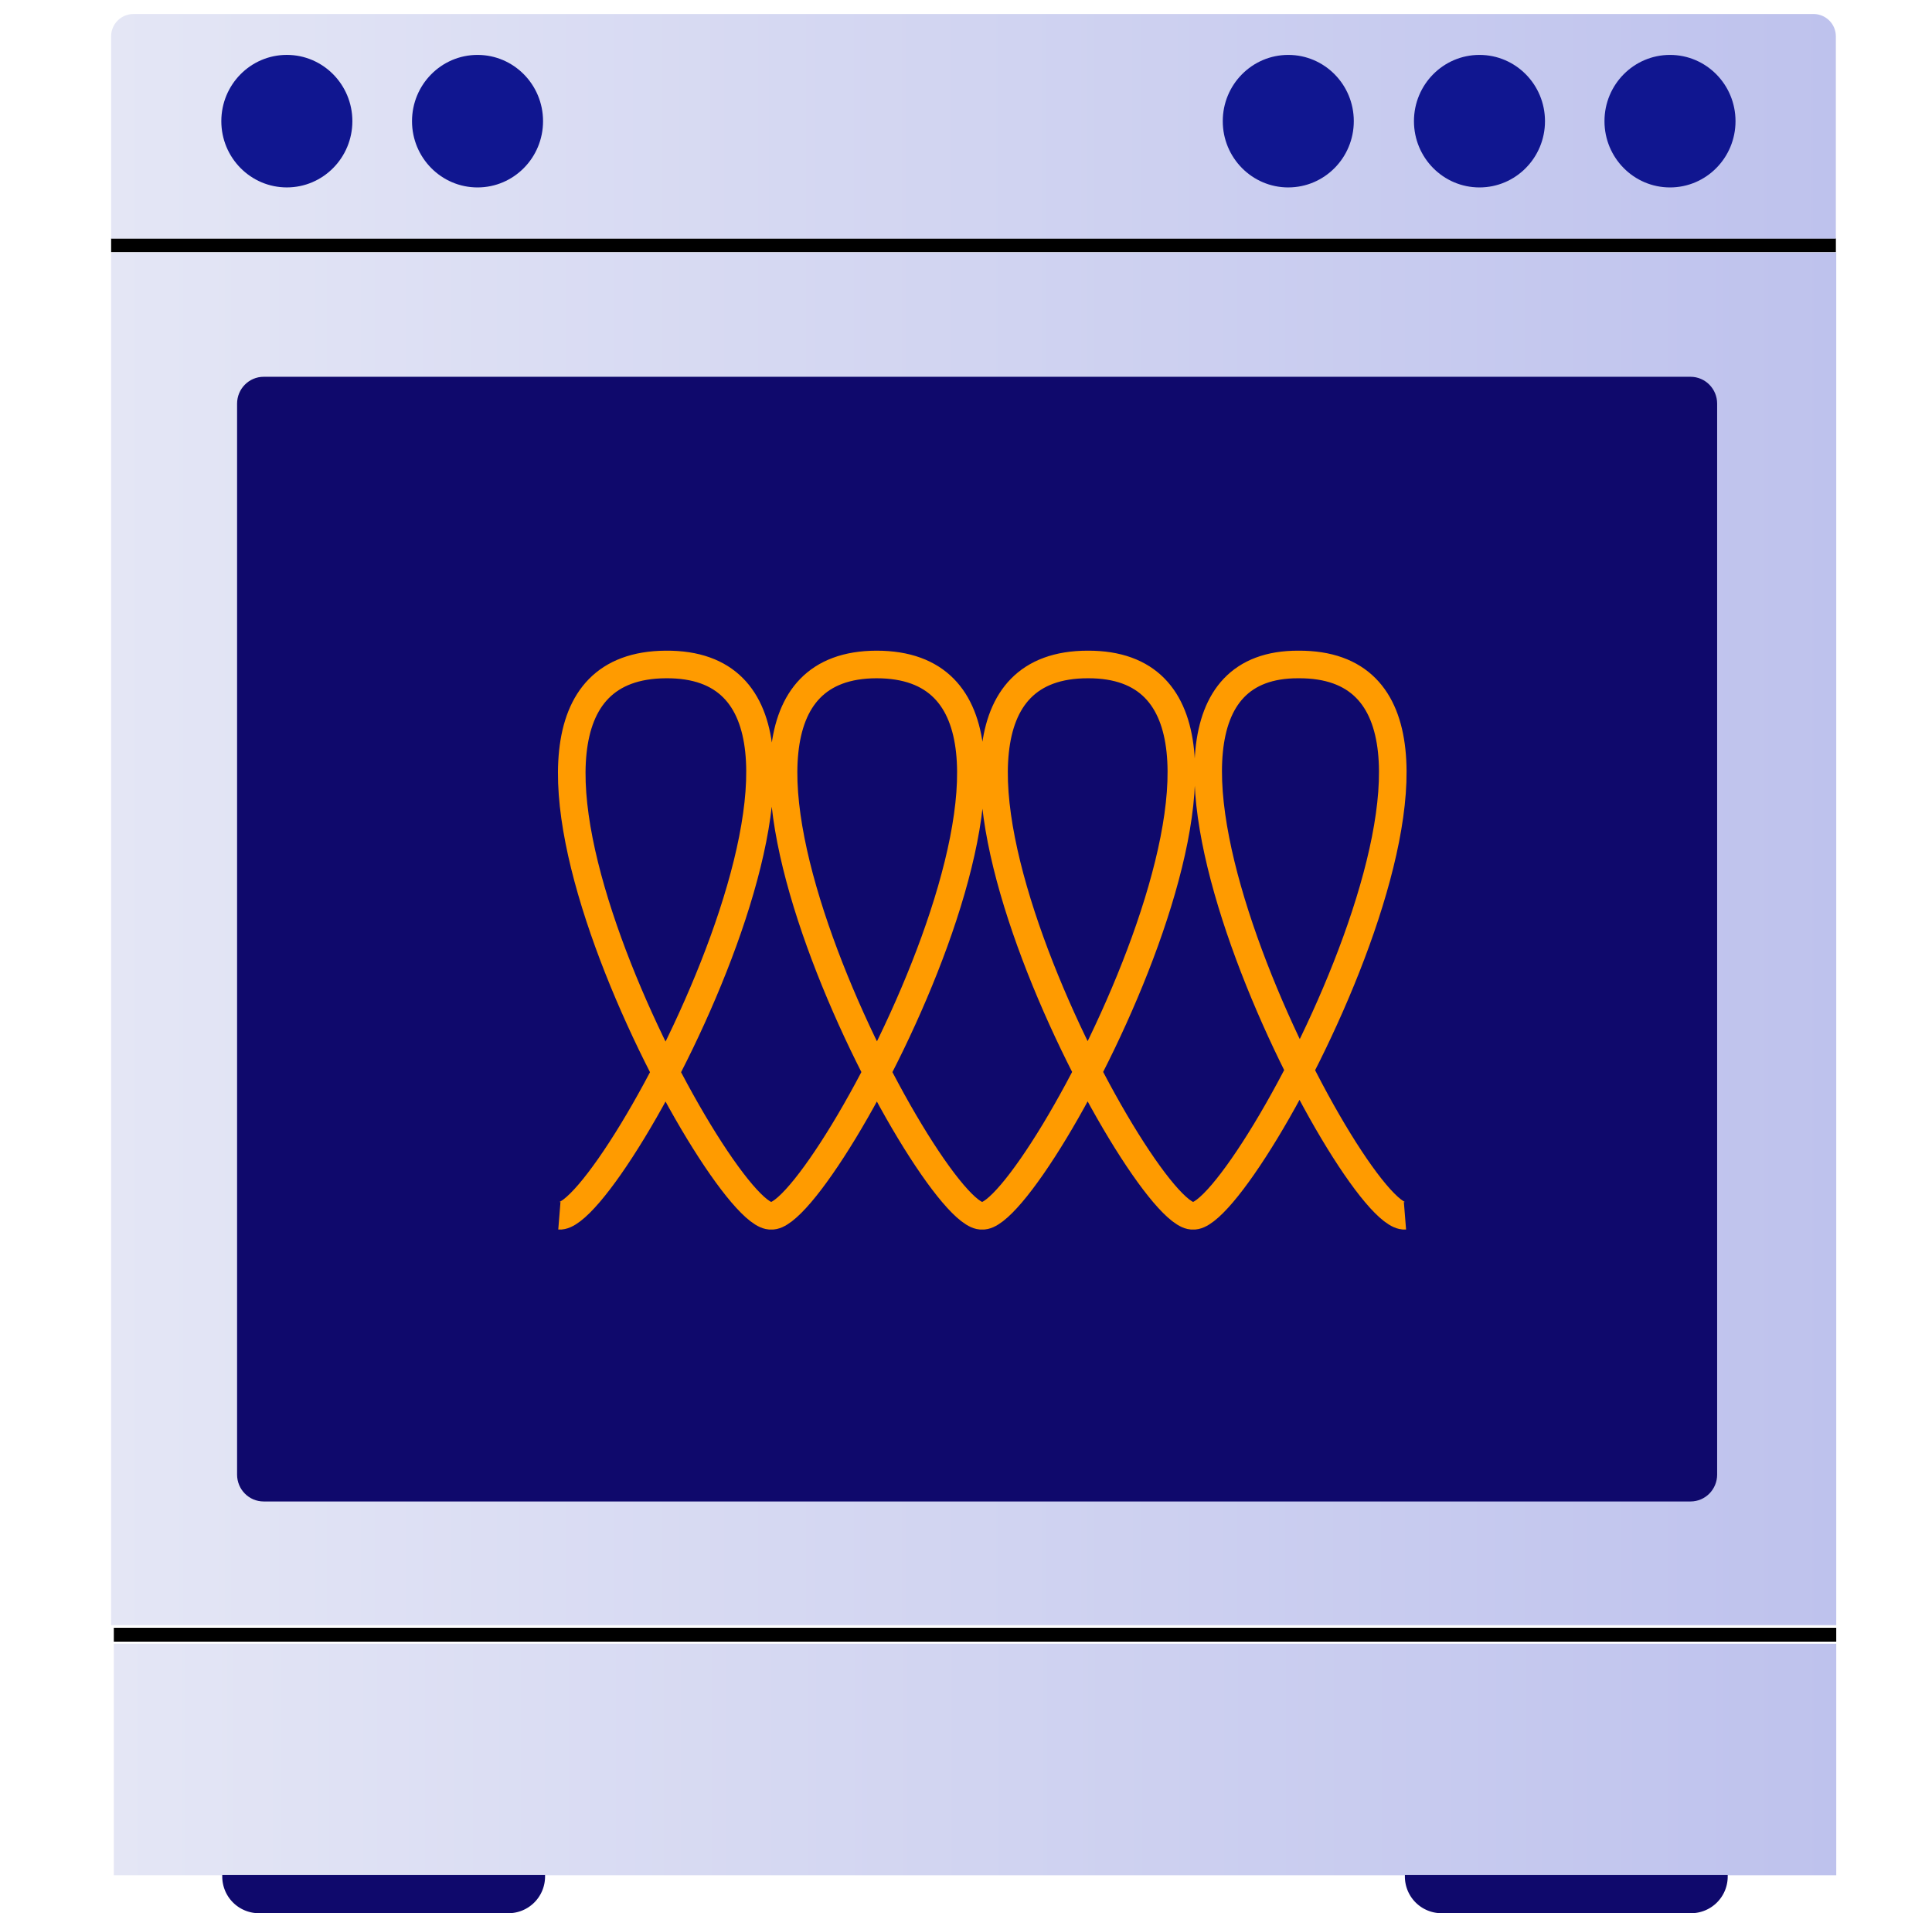
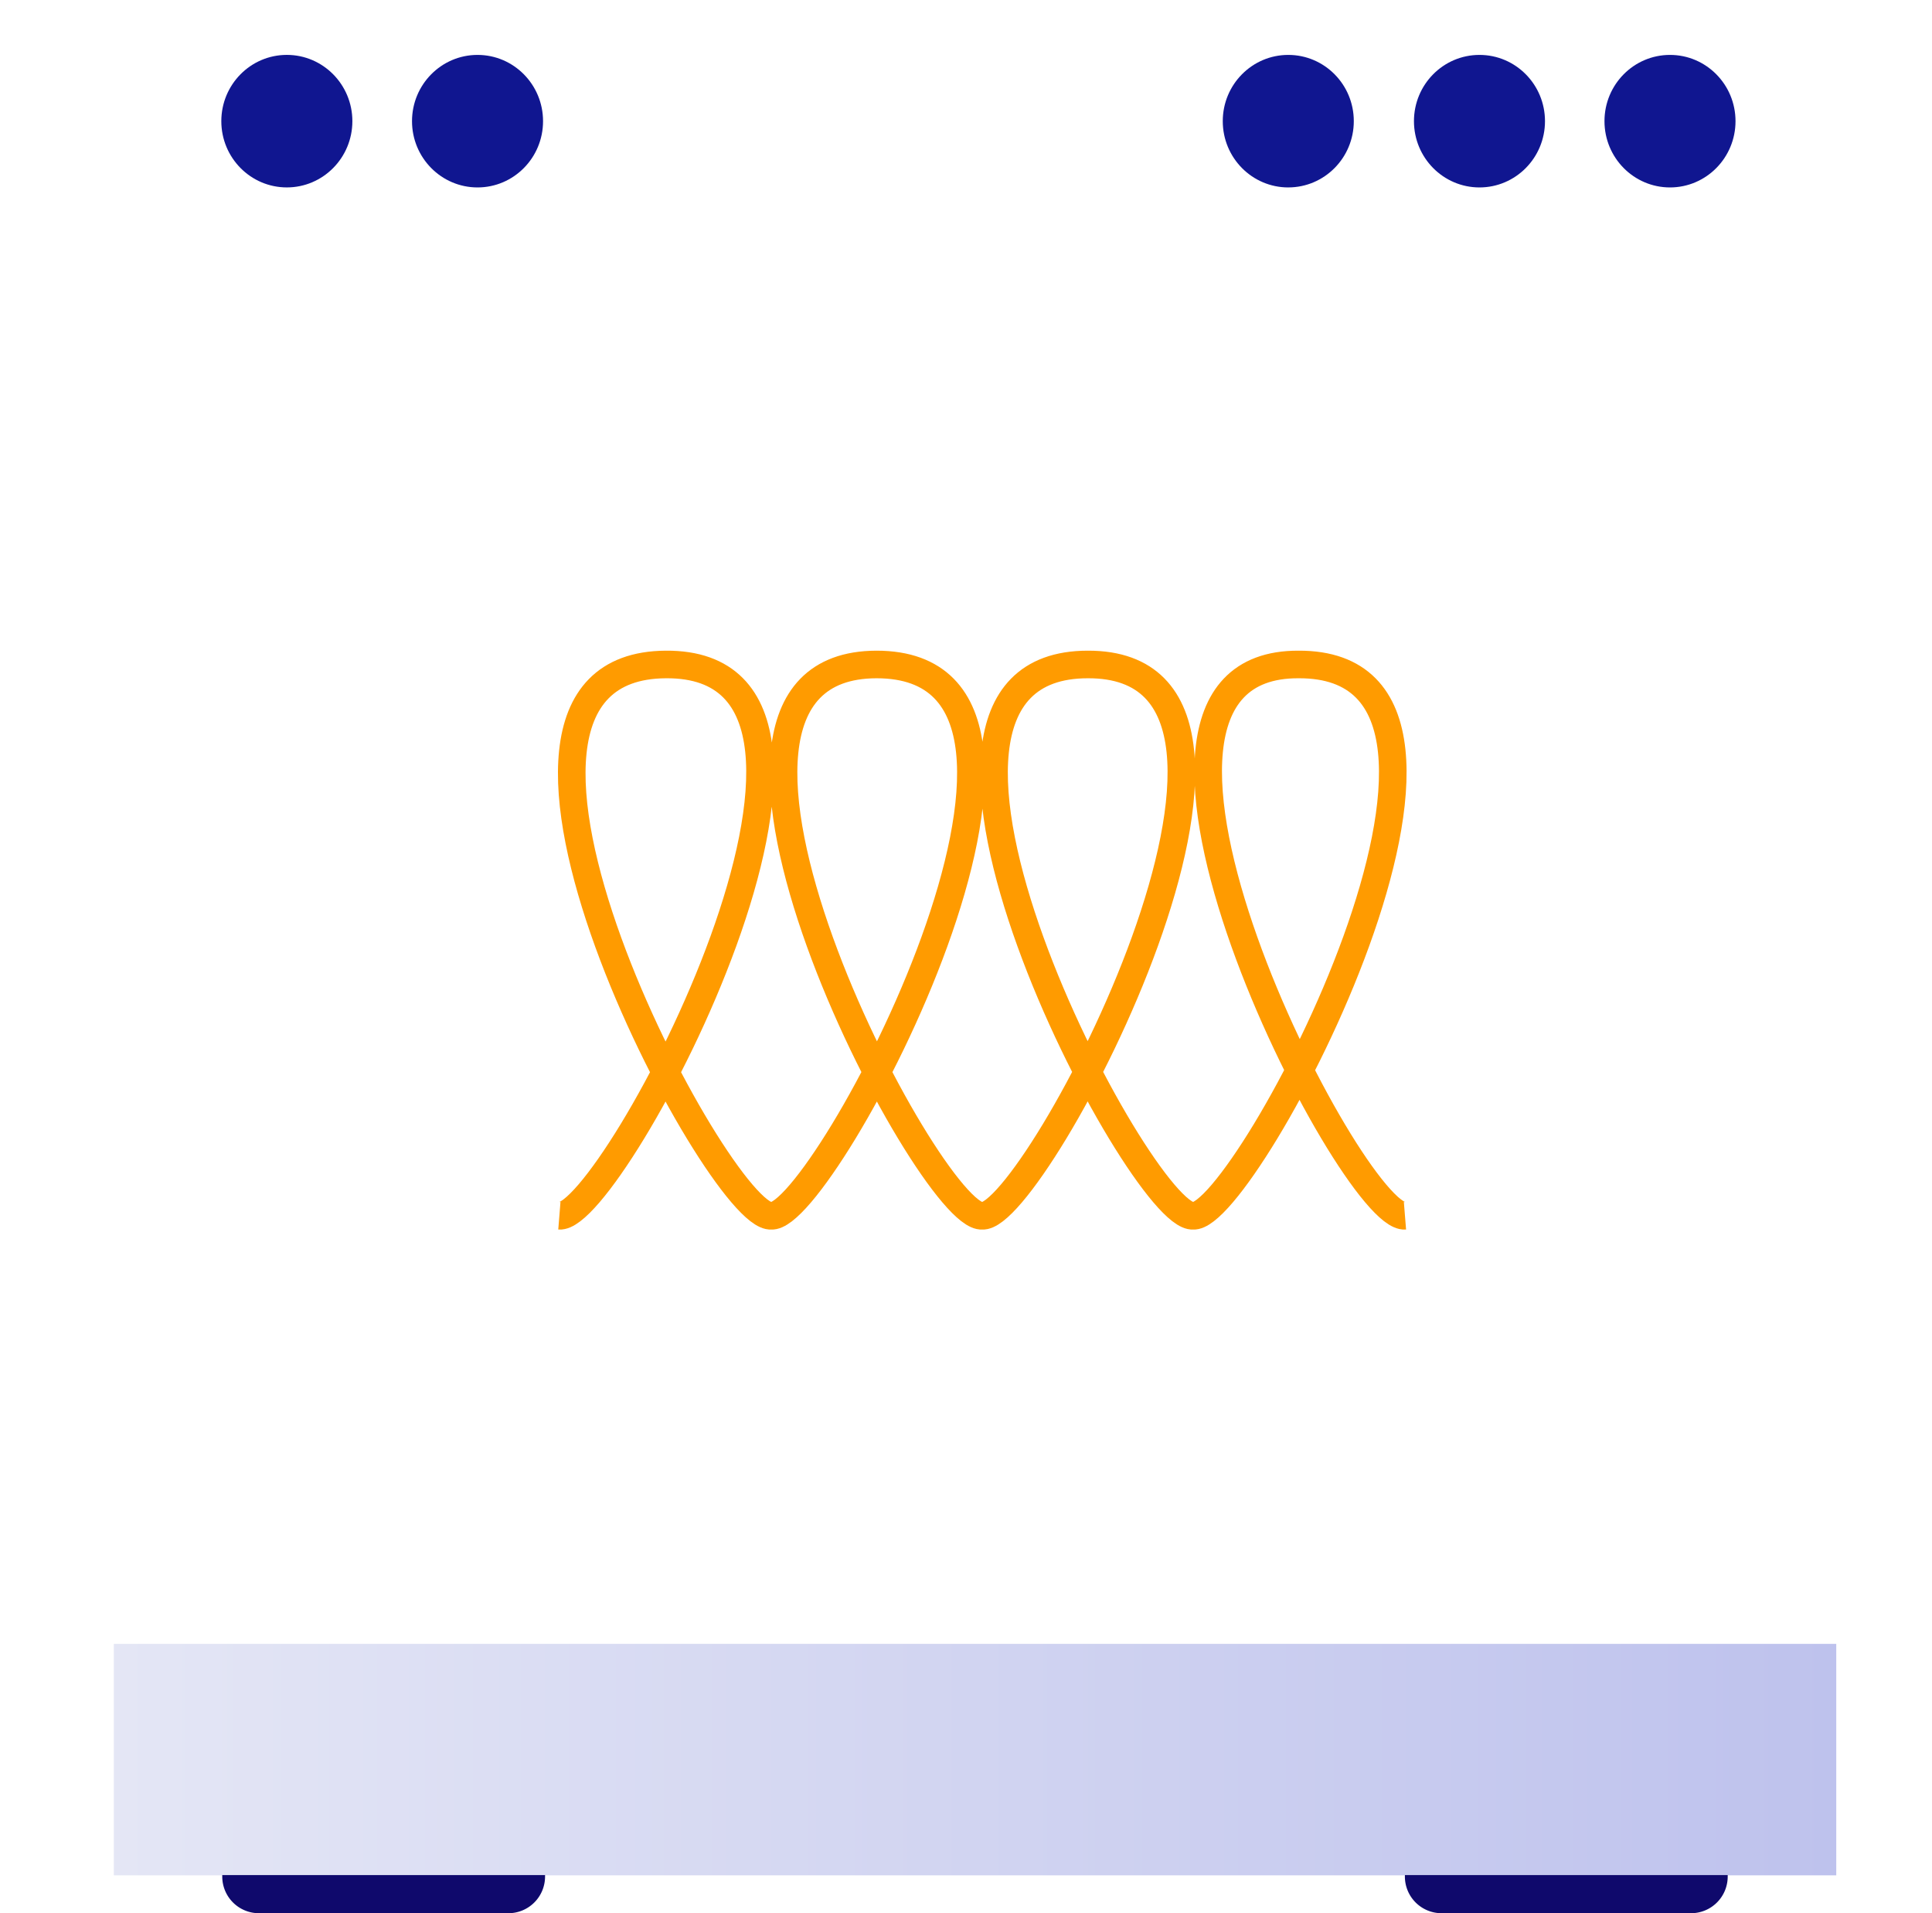
<svg xmlns="http://www.w3.org/2000/svg" width="101" height="100" fill="none">
-   <path d="M95.995 85.081H5.95v.725h90.044v-.725zm-.021-72.625H5.81v.724h90.165v-.724z" fill="#000" />
-   <path d="M95.995 13.194H5.808v71.749h90.186V13.194z" fill="url(#a)" />
-   <path d="M88.378 19.694H13.784c-.768 0-1.39.63-1.39 1.406v55.974c0 .777.622 1.406 1.39 1.406h74.594c.768 0 1.39-.63 1.39-1.406V21.1c0-.776-.622-1.406-1.39-1.406z" fill="#0F096C" />
  <path d="M95.995 85.922H5.951v12.1h90.044v-12.1z" fill="url(#b)" />
  <path d="M11.62 98.009h16.874v.065a1.916 1.916 0 0 1-1.906 1.927H13.525a1.916 1.916 0 0 1-1.906-1.927v-.065zm61.825 0H90.32v.065a1.916 1.916 0 0 1-1.906 1.927H75.35a1.916 1.916 0 0 1-1.906-1.927v-.065z" fill="#0F096C" />
-   <path d="M94.806.732H6.977c-.645 0-1.168.523-1.168 1.168v10.57h90.165V1.9c0-.645-.523-1.168-1.168-1.168z" fill="url(#c)" />
  <path d="M14.995 9.796c1.892 0 3.426-1.55 3.426-3.463s-1.534-3.464-3.426-3.464c-1.891 0-3.425 1.55-3.425 3.464 0 1.913 1.534 3.463 3.425 3.463zm9.969.001c1.892 0 3.425-1.55 3.425-3.463S26.856 2.87 24.964 2.87c-1.891 0-3.425 1.55-3.425 3.464 0 1.912 1.534 3.463 3.425 3.463zm42.384-.001c1.892 0 3.425-1.551 3.425-3.464S69.24 2.87 67.348 2.87s-3.425 1.55-3.425 3.463 1.533 3.464 3.425 3.464zm9.995.001c1.892 0 3.425-1.551 3.425-3.464S79.235 2.87 77.343 2.87s-3.425 1.55-3.425 3.463 1.533 3.464 3.425 3.464zm9.96 0c1.892 0 3.425-1.551 3.425-3.464S89.195 2.87 87.303 2.87s-3.425 1.55-3.425 3.463 1.533 3.464 3.425 3.464z" fill="#101690" />
  <path d="M73.448 63.546c-2.781.224-17.77-28.863-5.569-28.815 12.687-.07-2.788 29.039-5.506 28.815-2.718.224-18.123-28.816-5.505-28.815 12.594-.048-2.788 29.039-5.523 28.815-2.734.224-18.047-28.793-5.521-28.815 12.687-.001-2.788 29.039-5.506 28.815-2.718.224-18.17-28.747-5.506-28.815 12.664-.094-2.788 29.039-5.569 28.815" stroke="#FF9B00" stroke-width="1.442" />
  <defs>
    <linearGradient id="a" x1="5.808" y1="49.069" x2="95.995" y2="49.069" gradientUnits="userSpaceOnUse">
      <stop stop-color="#E4E6F5" />
      <stop offset="1" stop-color="#BEC2ED" />
    </linearGradient>
    <linearGradient id="b" x1="5.951" y1="91.973" x2="95.995" y2="91.973" gradientUnits="userSpaceOnUse">
      <stop stop-color="#E4E6F5" />
      <stop offset="1" stop-color="#BEC2ED" />
    </linearGradient>
    <linearGradient id="c" x1="5.809" y1="6.601" x2="95.974" y2="6.601" gradientUnits="userSpaceOnUse">
      <stop stop-color="#E4E6F5" />
      <stop offset="1" stop-color="#BEC2ED" />
    </linearGradient>
  </defs>
</svg>